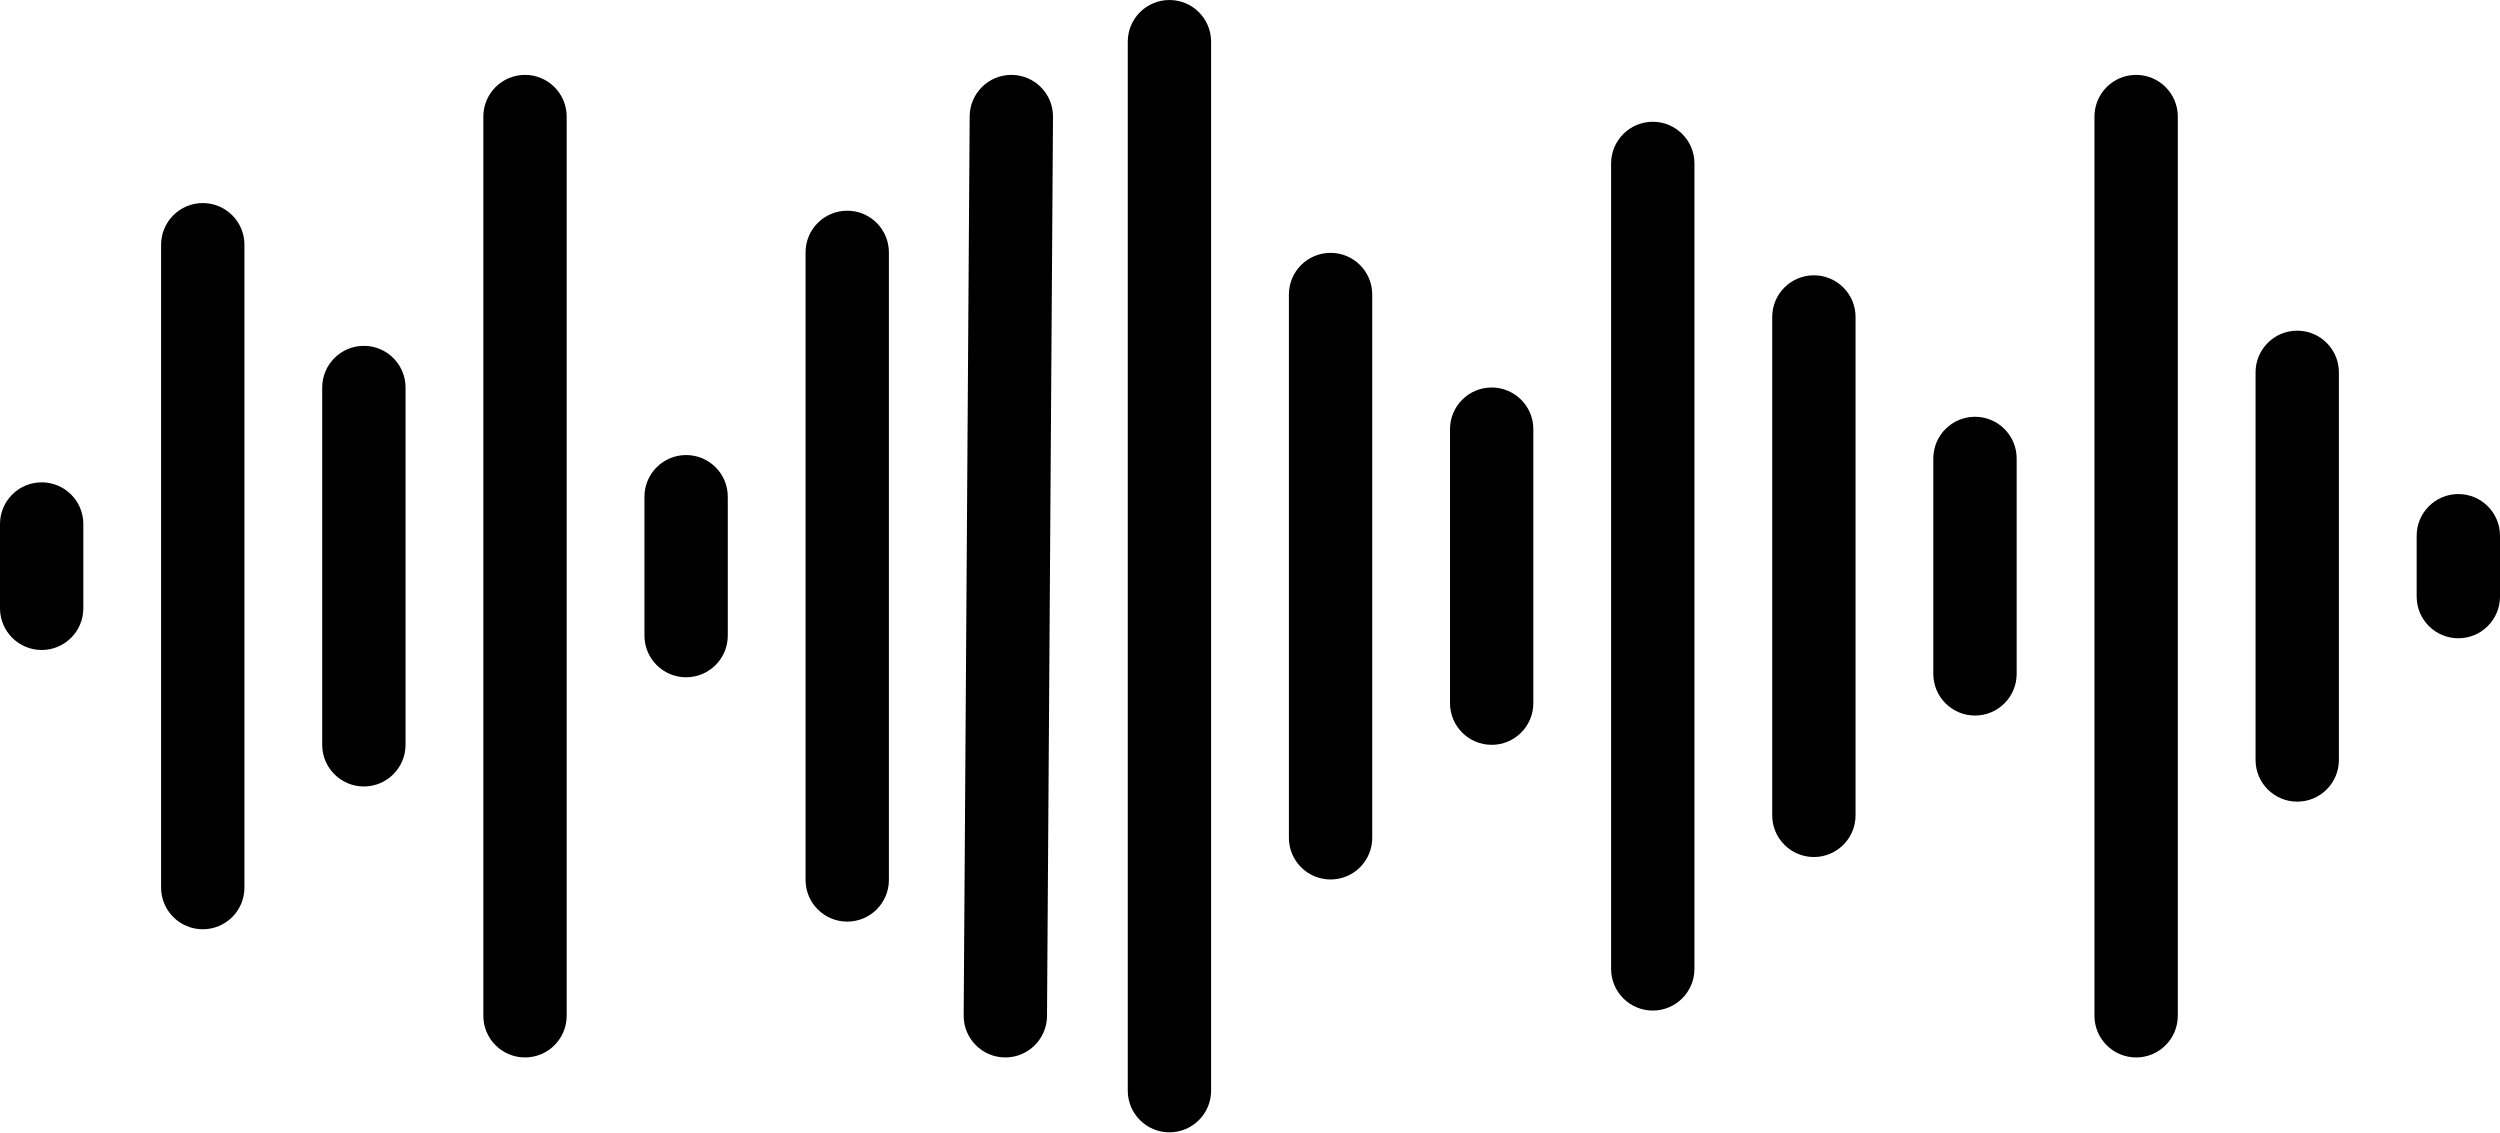
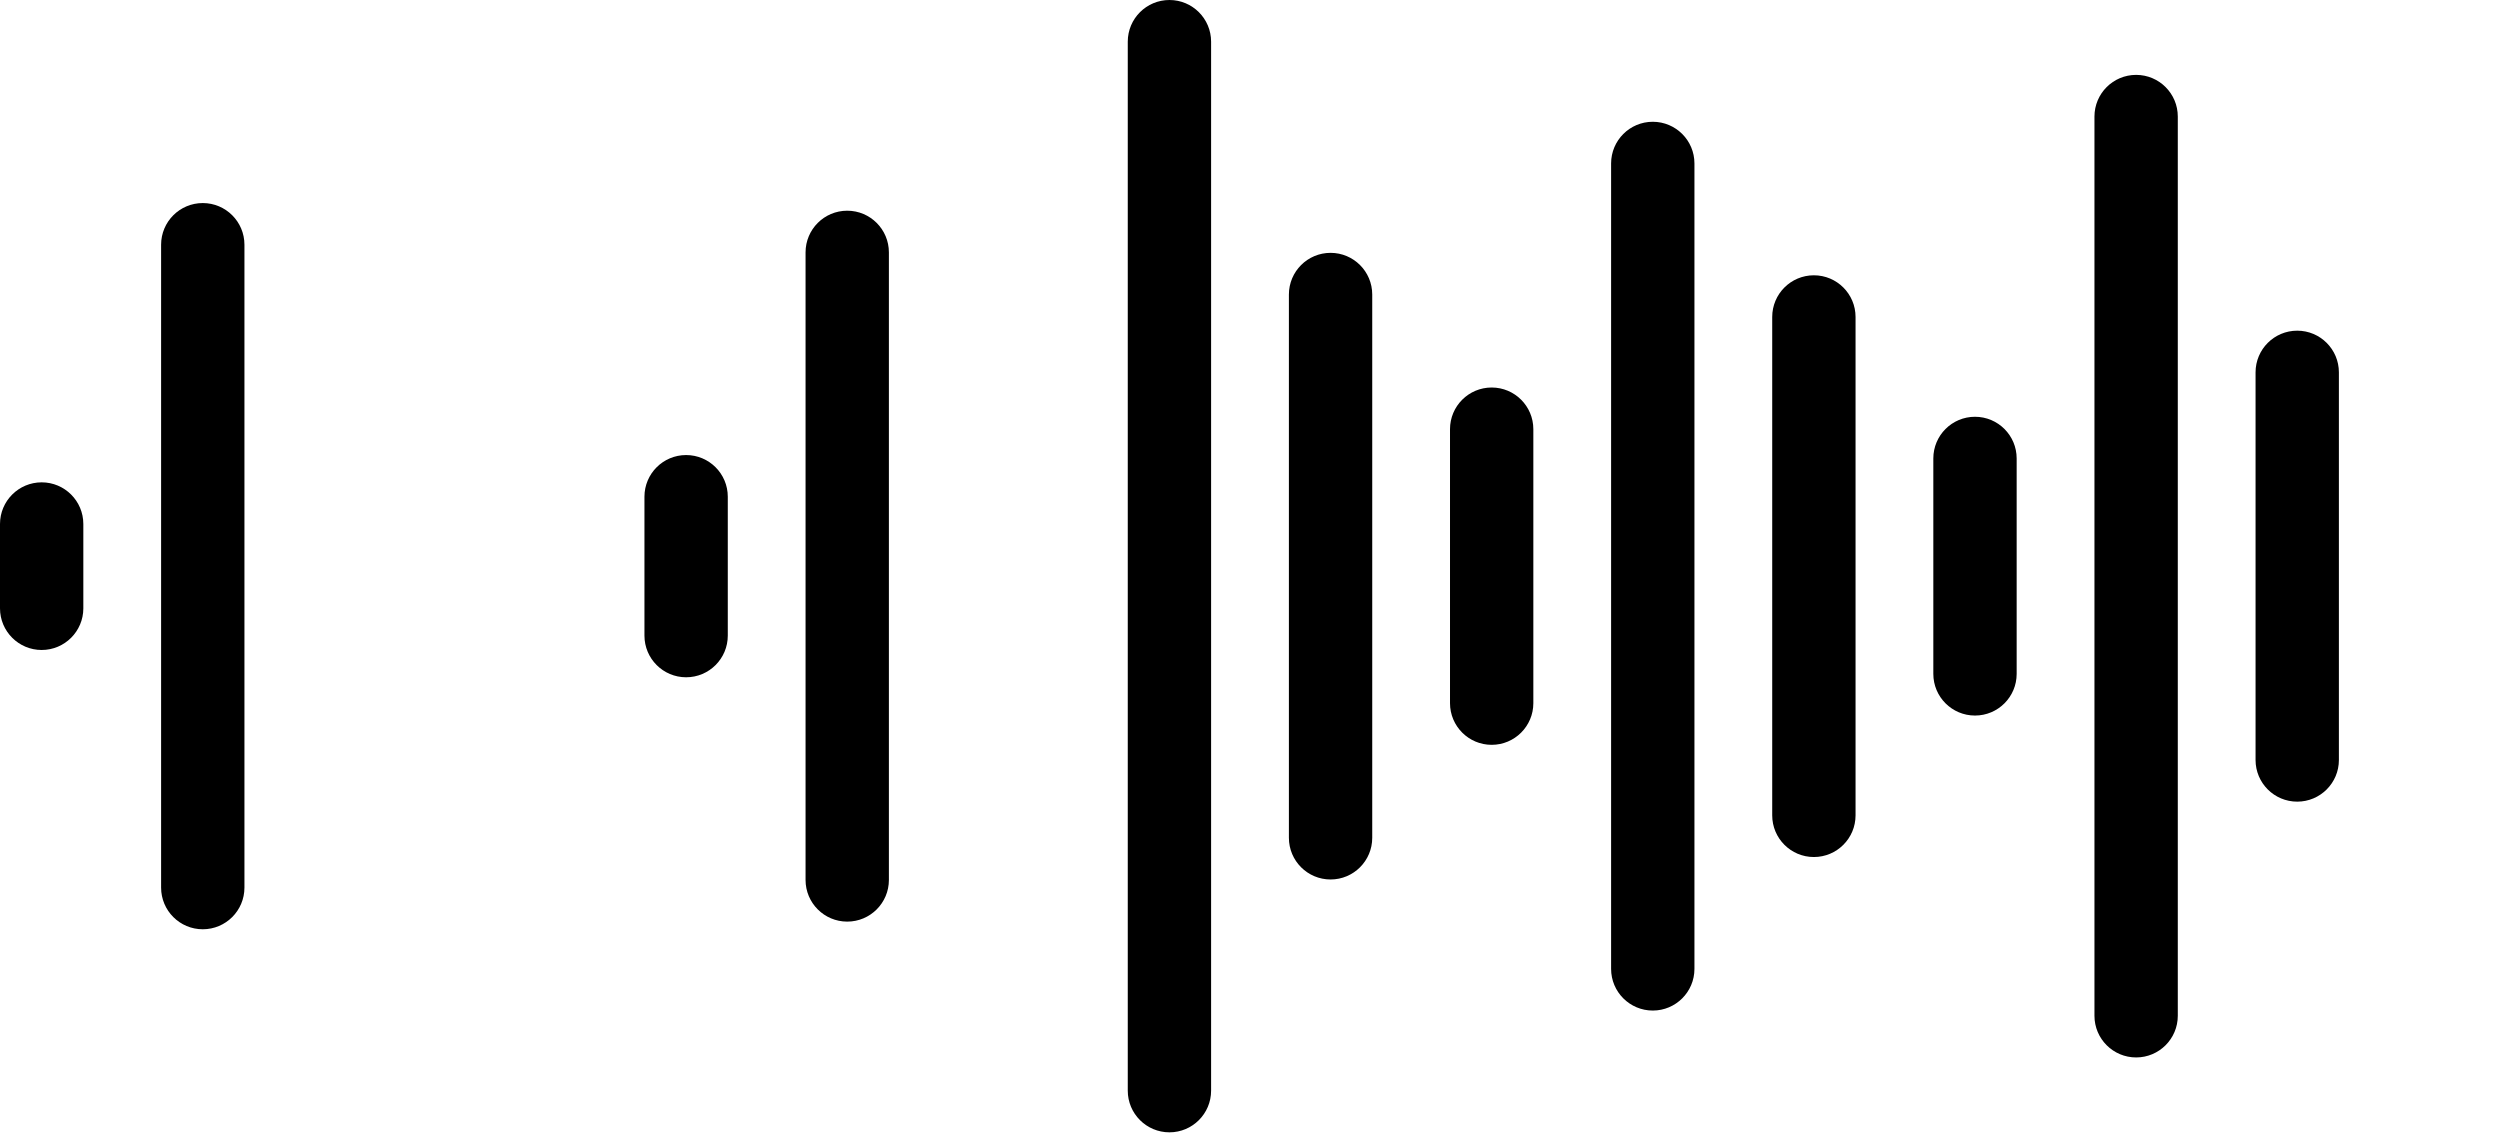
<svg xmlns="http://www.w3.org/2000/svg" height="135.9" preserveAspectRatio="xMidYMid meet" version="1.0" viewBox="0.0 0.0 300.0 135.9" width="300.0" zoomAndPan="magnify">
  <g>
    <g id="change1_1">
      <path d="M5,57.881c-2.76,0-5,2.238-5,5v10.117c0,2.762,2.24,5,5,5s5-2.238,5-5V62.881C10,60.119,7.76,57.881,5,57.881z" fill="inherit" />
      <path d="M24.333,24.367c-2.76,0-5,2.238-5,5v77.145c0,2.762,2.24,5,5,5s5-2.238,5-5V29.367 C29.333,26.605,27.093,24.367,24.333,24.367z" fill="inherit" />
-       <path d="M43.665,41.502c-2.76,0-5,2.238-5,5v42.874c0,2.762,2.24,5,5,5c2.76,0,5-2.238,5-5V46.502 C48.665,43.74,46.426,41.502,43.665,41.502z" fill="inherit" />
-       <path d="M63.001,8.986c-2.76,0-5,2.238-5,5v107.907c0,2.762,2.24,5,5,5c2.76,0,5-2.238,5-5V13.986 C68.001,11.224,65.762,8.986,63.001,8.986z" fill="inherit" />
      <path d="M82.334,54.606c-2.76,0-5,2.238-5,5v16.667c0,2.762,2.24,5,5,5c2.76,0,5-2.238,5-5V59.606 C87.334,56.844,85.094,54.606,82.334,54.606z" fill="inherit" />
      <path d="M101.667,25.285c-2.76,0-5,2.238-5,5v75.309c0,2.762,2.24,5,5,5c2.76,0,5-2.238,5-5V30.285 C106.667,27.523,104.427,25.285,101.667,25.285z" fill="inherit" />
-       <path d="M121.393,8.986c-0.01,0-0.023,0-0.033,0c-2.747,0-4.98,2.217-5,4.967l-0.719,107.907c-0.02,2.76,2.204,5.015,4.967,5.033 c0.01,0,0.023,0,0.033,0c2.747,0,4.98-2.217,5-4.967l0.719-107.907C126.38,11.258,124.157,9.004,121.393,8.986z" fill="inherit" />
      <path d="M140.332,0c-2.76,0-5,2.238-5,5v125.879c0,2.762,2.24,5,5,5c2.76,0,5-2.238,5-5V5C145.332,2.238,143.092,0,140.332,0z" fill="inherit" />
      <path d="M159.668,30.342c-2.76,0-5,2.238-5,5v65.195c0,2.762,2.24,5,5,5c2.76,0,5-2.238,5-5V35.342 C164.668,32.58,162.428,30.342,159.668,30.342z" fill="inherit" />
      <path d="M179.001,46.501c-2.76,0-5,2.238-5,5v32.878c0,2.762,2.24,5,5,5s5-2.238,5-5V51.501 C184.001,48.739,181.761,46.501,179.001,46.501z" fill="inherit" />
      <path d="M198.333,14.613c-2.76,0-5,2.238-5,5v96.654c0,2.762,2.24,5,5,5c2.76,0,5-2.238,5-5V19.613 C203.333,16.851,201.094,14.613,198.333,14.613z" fill="inherit" />
      <path d="M217.666,33.035c-2.76,0-5,2.238-5,5v59.808c0,2.762,2.24,5,5,5c2.76,0,5-2.238,5-5V38.035 C222.666,35.273,220.426,33.035,217.666,33.035z" fill="inherit" />
      <path d="M236.999,50.013c-2.76,0-5,2.238-5,5v25.853c0,2.762,2.24,5,5,5s5-2.238,5-5V55.013 C241.999,52.251,239.759,50.013,236.999,50.013z" fill="inherit" />
      <path d="M256.335,8.986c-2.76,0-5,2.238-5,5v107.907c0,2.762,2.24,5,5,5c2.76,0,5-2.238,5-5V13.986 C261.335,11.224,259.095,8.986,256.335,8.986z" fill="inherit" />
      <path d="M275.667,39.681c-2.76,0-5,2.238-5,5v46.517c0,2.762,2.24,5,5,5s5-2.238,5-5V44.681 C280.667,41.919,278.428,39.681,275.667,39.681z" fill="inherit" />
-       <path d="M295,59.287c-2.76,0-5,2.238-5,5v7.305c0,2.762,2.24,5,5,5c2.76,0,5-2.238,5-5v-7.305 C300,61.525,297.76,59.287,295,59.287z" fill="inherit" />
    </g>
  </g>
</svg>